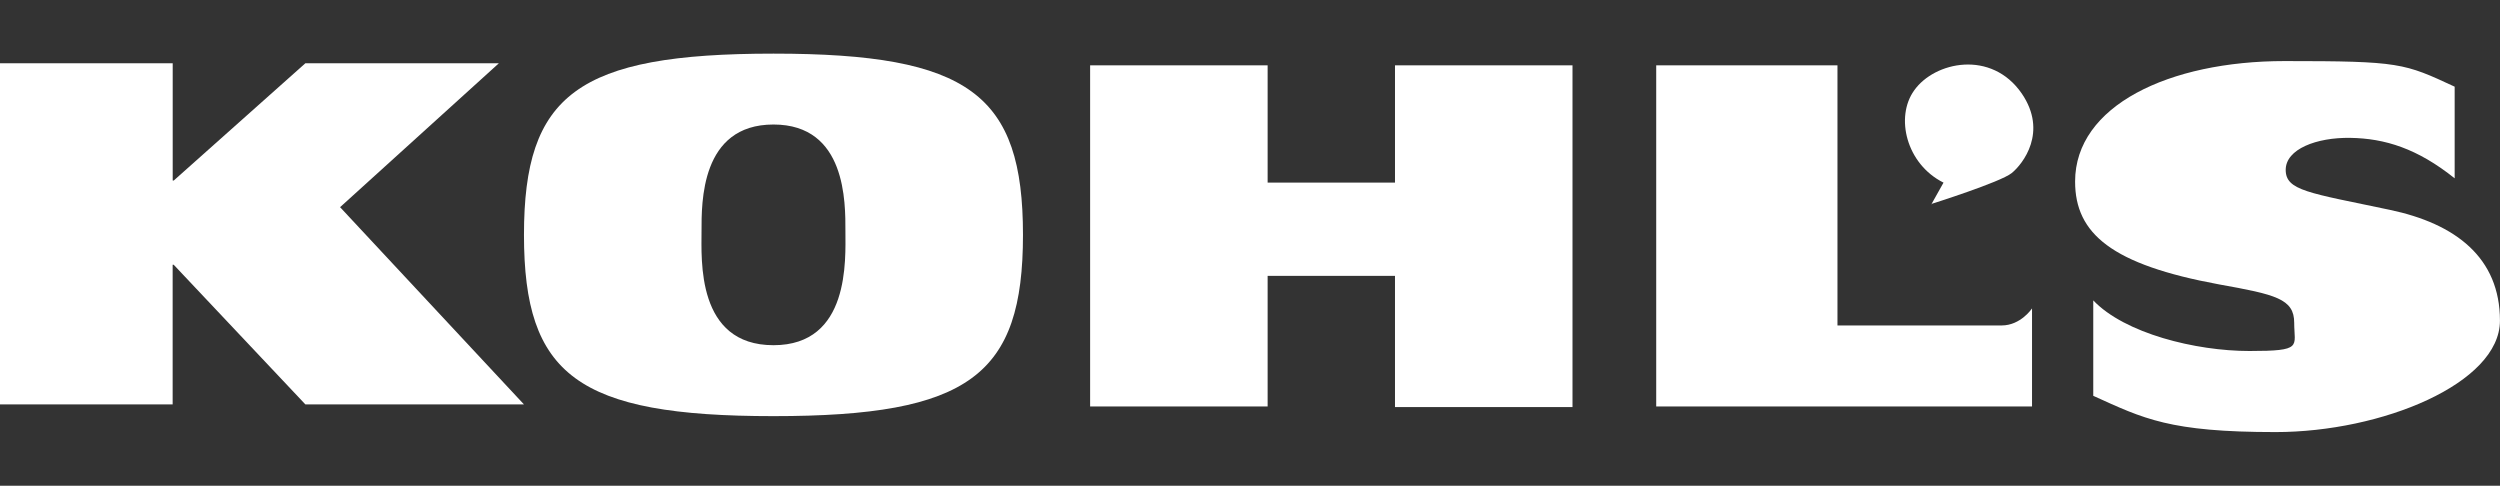
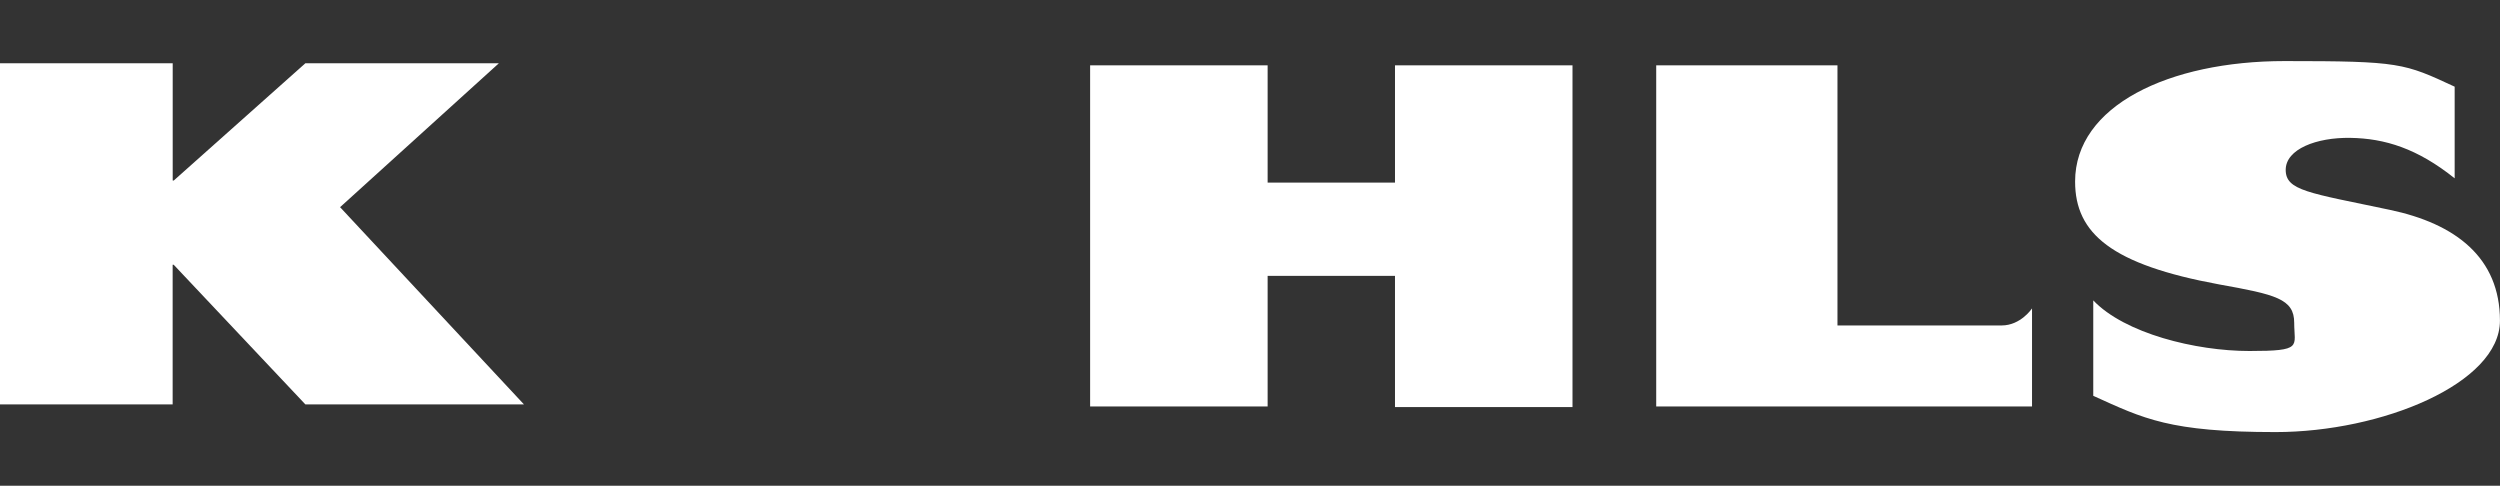
<svg xmlns="http://www.w3.org/2000/svg" viewBox="0 0 473.64 92.02" data-name="Layer 2" id="Layer_2">
  <rect x="0" y="0" width="473.64" height="92.02" fill="#333333" stroke="none" />
  <defs>
    <style>
      .cls-1 {
        fill: none;
      }

      .cls-2 {
        fill: #fff;
      }
    </style>
  </defs>
  <g data-name="Layer 2" id="Layer_2-2">
    <g>
      <rect height="92.02" width="473.64" class="cls-1" />
      <g data-name="Layer 1-2" id="Layer_1-2">
        <g id="g10">
          <path d="M0,11.98h32.72v22.22h.2l24.94-22.22h36.66l-30.09,27.27,34.84,37.37h-41.41l-24.95-26.46h-.2v26.46H0V11.98Z" class="cls-2" id="path364" />
-           <path d="M146.54,65.4c14.54,0,13.63-16.26,13.63-21.61s.2-20.2-13.63-20.2-13.63,14.85-13.63,20.2-1.01,21.61,13.63,21.61M146.54,10.16c37.17,0,47.27,7.78,47.27,34.34s-10.1,34.34-47.27,34.34-47.27-7.78-47.27-34.34,10.1-34.34,47.27-34.34" class="cls-2" id="path370" />
          <path d="M264.29,52.38v24.74h33.63V12.38h-33.63v22.22h-24.13V12.38h-33.63v64.63h33.63v-24.74h24.13v.1h0Z" class="cls-2" id="path376" />
          <path d="M313.78,12.38h34.34v49.28h31.1c3.63,0,5.76-3.23,5.76-3.23v18.58h-71.2V12.38h0Z" class="cls-2" id="path382" />
          <path d="M465.06,33.79c-7.07-5.66-13.23-7.57-19.8-7.67-6.36-.1-12.22,2.12-12.22,6.06s4.34,4.34,19.69,7.57c12.53,2.62,20.9,9.09,20.9,21s-22.42,21.11-42.51,21.11-24.95-2.52-34.54-6.87v-18.08c5.96,6.26,19.39,9.59,29.59,9.59s8.48-.81,8.48-5.35-3.53-5.35-14.24-7.27c-20.3-3.74-27.27-9.59-27.27-19.49,0-14.34,17.77-22.82,39.69-22.82s22.62.4,32.22,4.85v17.67h0v-.3h0Z" class="cls-2" id="path396" />
-           <path d="M365.89,38.74l2.32-4.14c-7.07-3.53-9.19-12.42-5.56-17.47,3.84-5.45,14.64-7.78,20.4.61,4.95,7.27.2,13.33-1.92,15.05s-15.25,5.86-15.25,5.86" class="cls-2" id="path402" />
        </g>
      </g>
    </g>
  </g>
</svg>